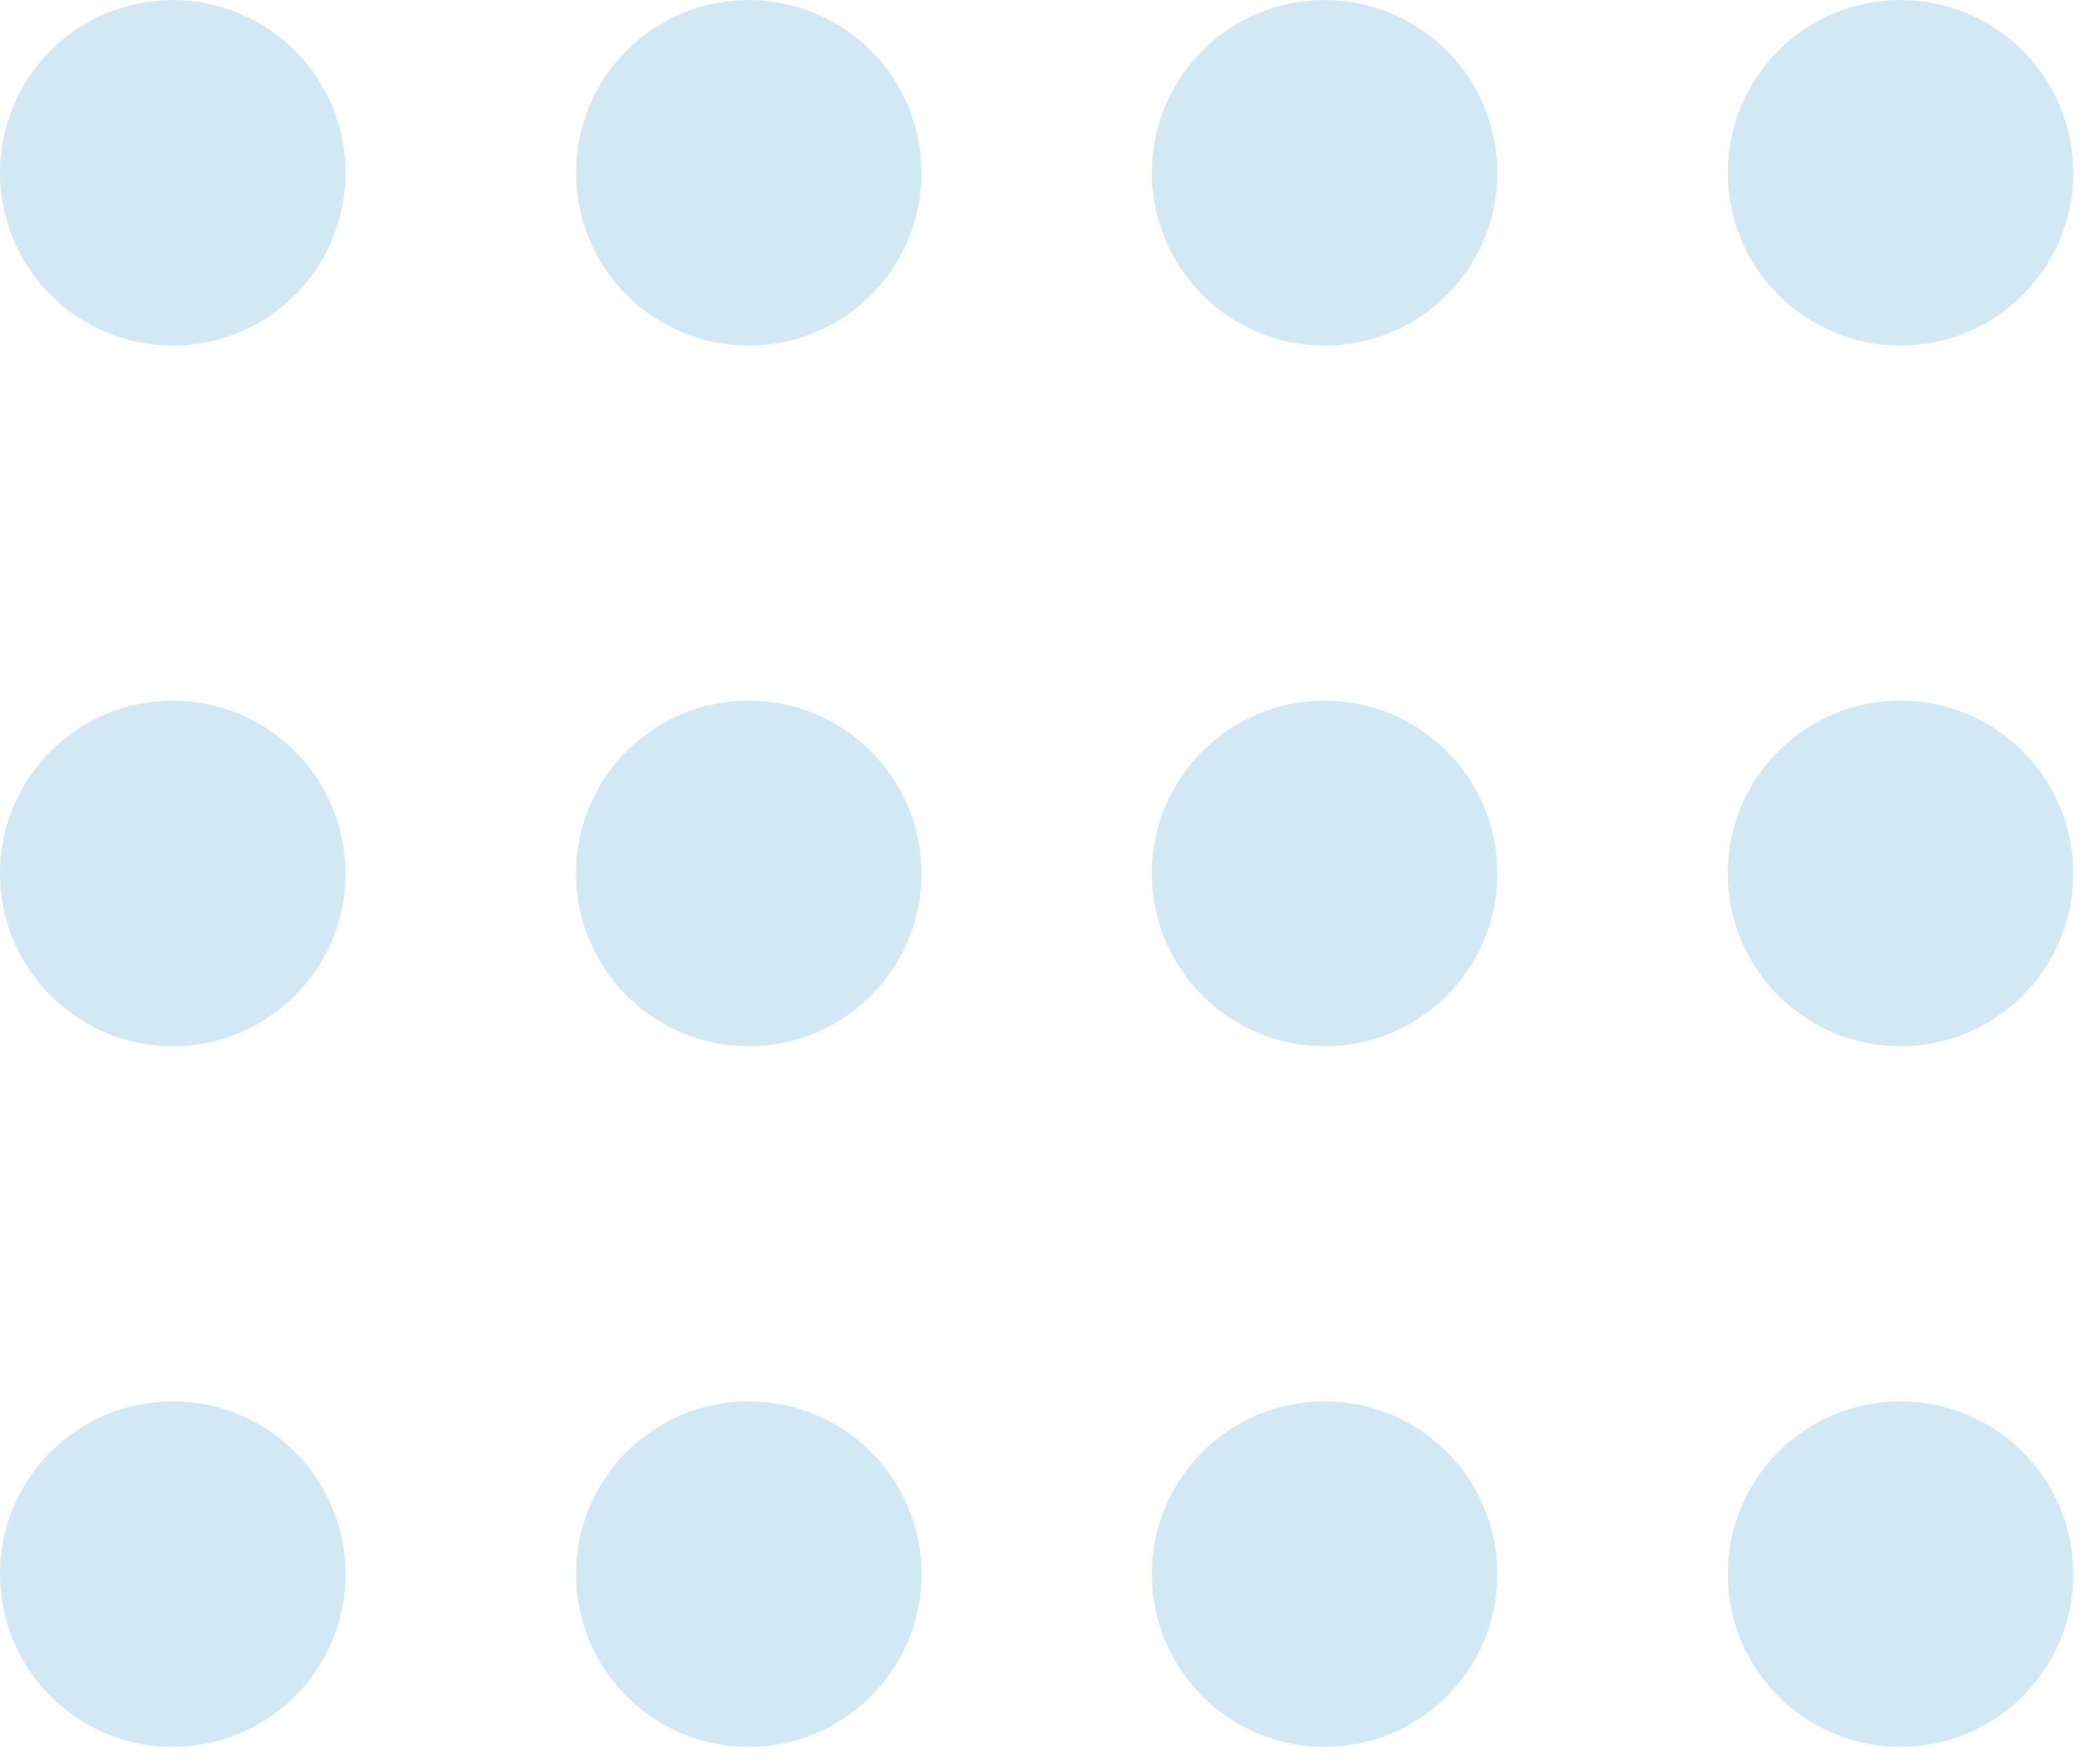
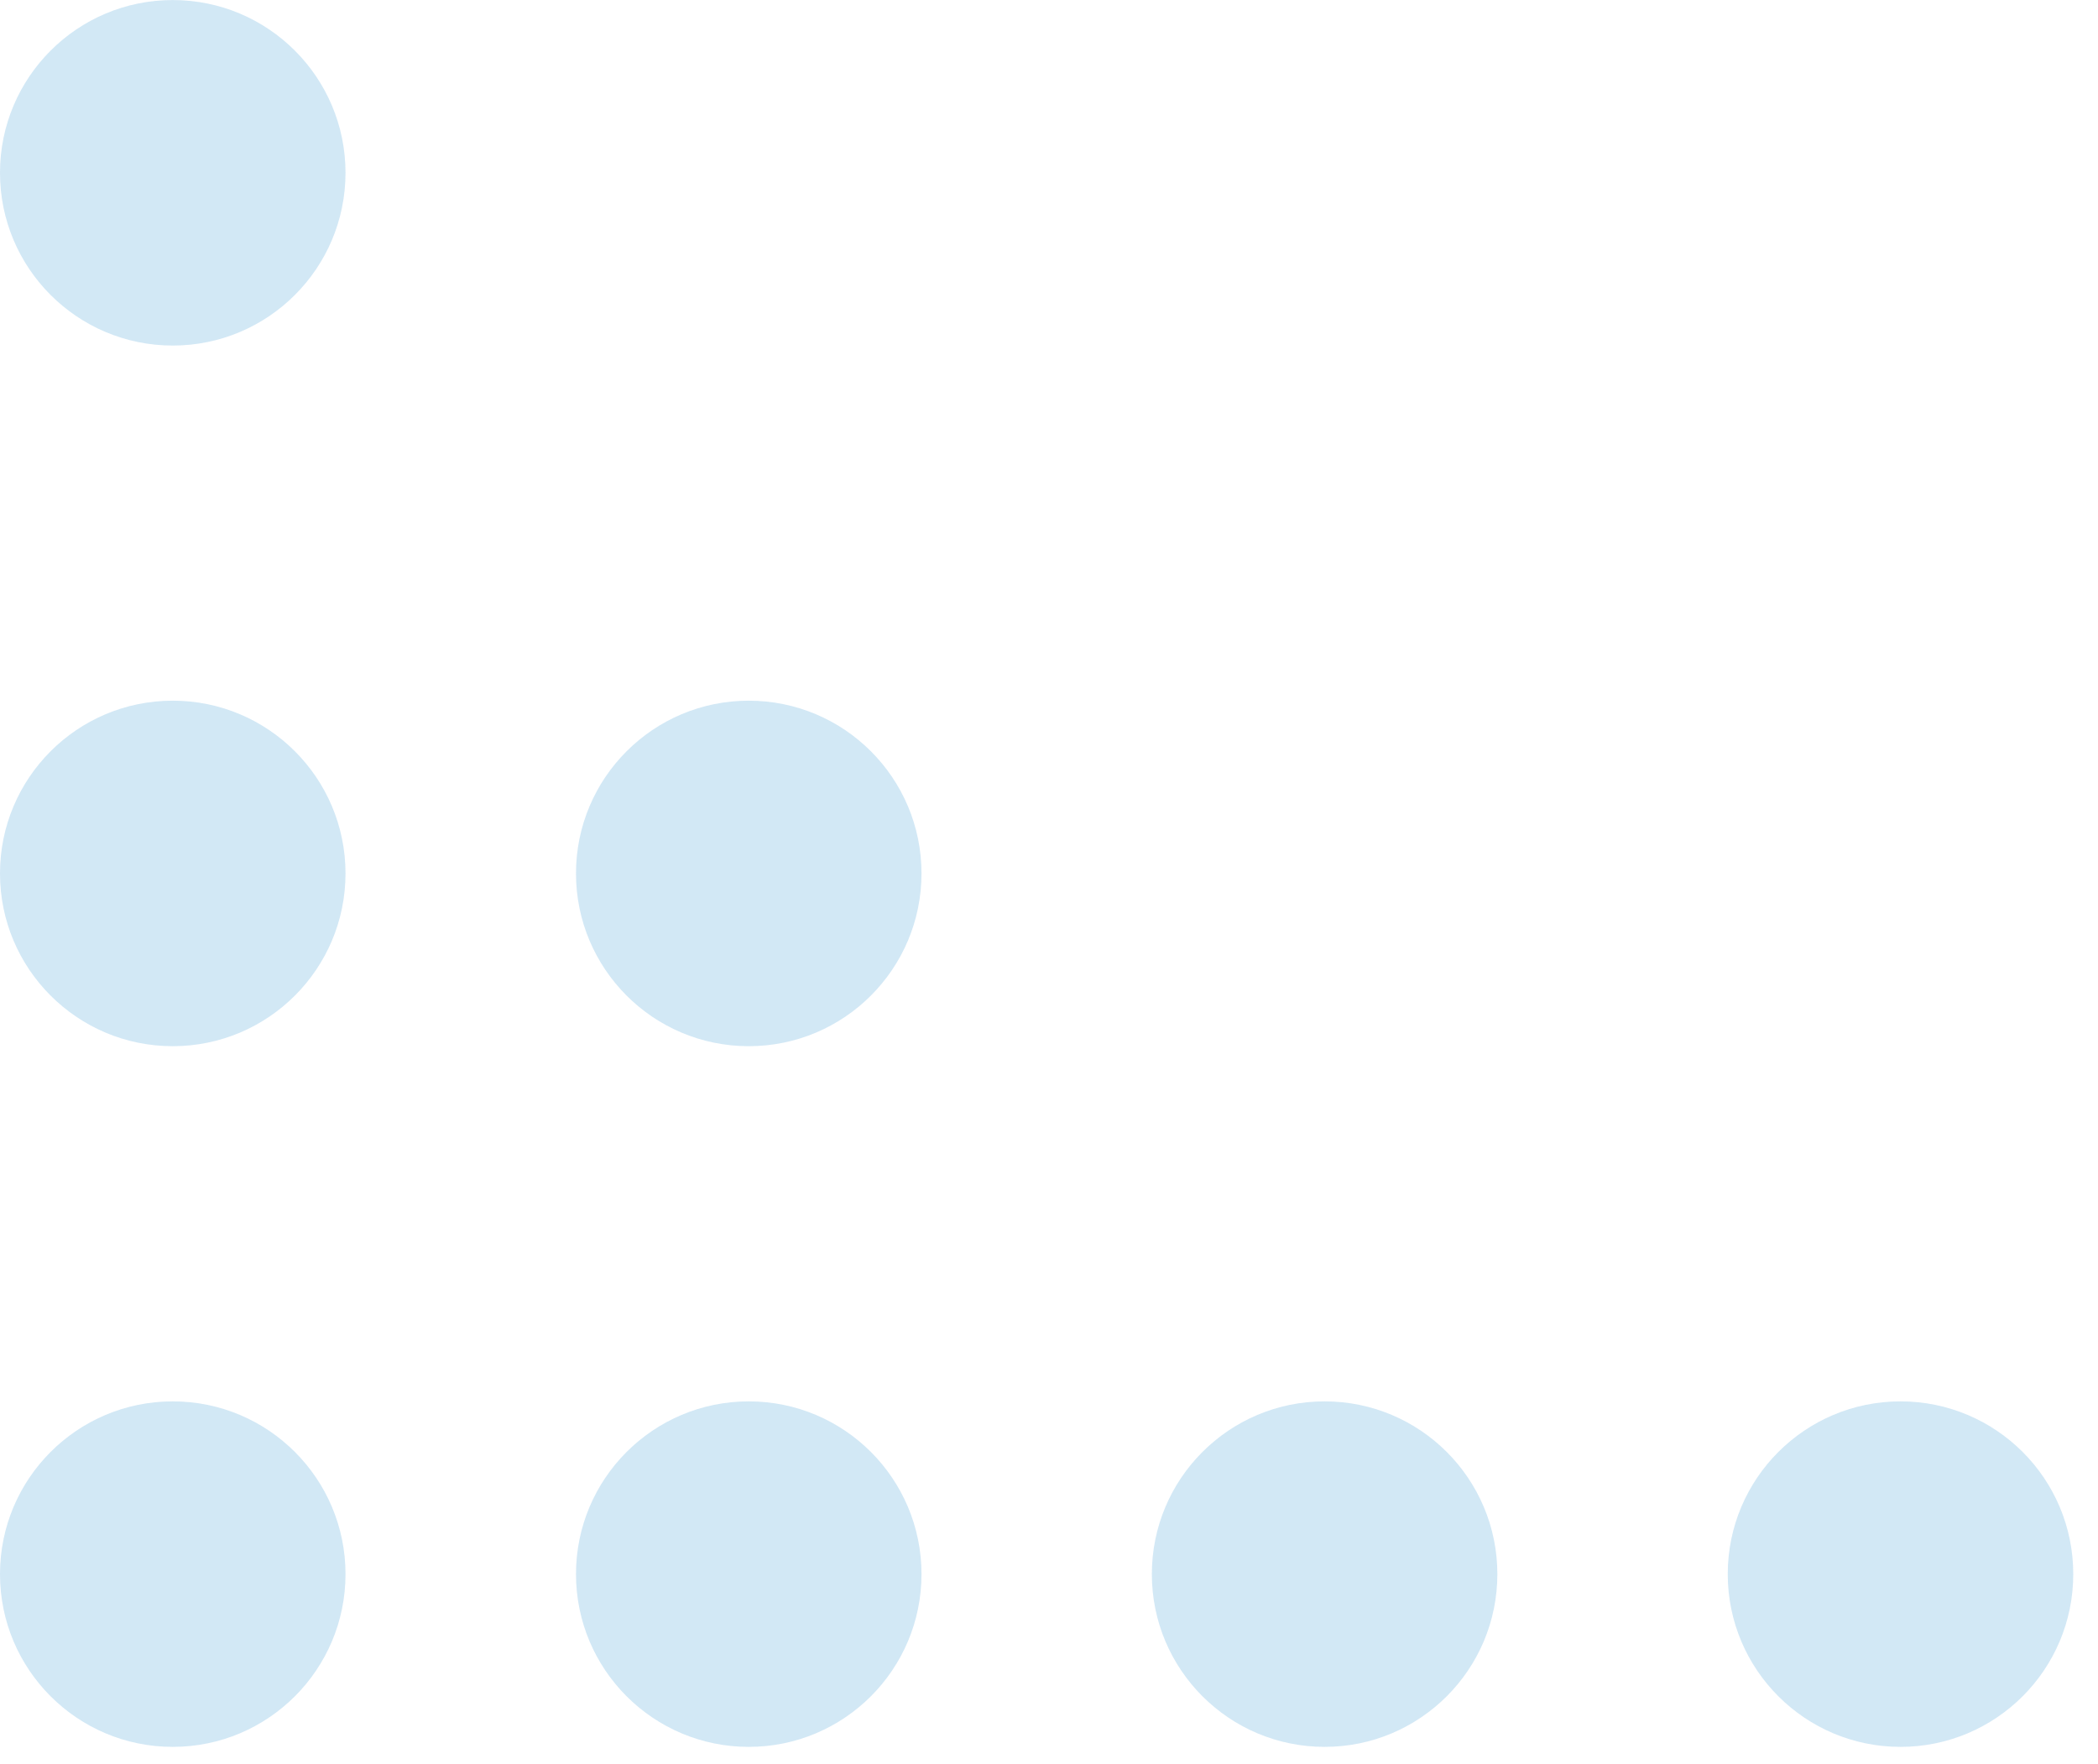
<svg xmlns="http://www.w3.org/2000/svg" width="44" height="37" fill="none">
  <g opacity=".9" fill="#CDE5F4">
-     <circle cx="39.858" cy="3.624" r="3.623" transform="rotate(-90 39.858 3.624)" />
-     <circle cx="27.78" cy="3.624" r="3.623" transform="rotate(-90 27.78 3.624)" />
-     <circle cx="15.703" cy="3.624" r="3.623" transform="rotate(-90 15.703 3.624)" />
    <circle cx="3.623" cy="3.624" r="3.623" transform="rotate(-90 3.623 3.624)" />
-     <circle cx="39.858" cy="18.318" r="3.623" transform="rotate(-90 39.858 18.318)" />
-     <circle cx="27.78" cy="18.318" r="3.623" transform="rotate(-90 27.78 18.318)" />
    <circle cx="15.703" cy="18.318" r="3.623" transform="rotate(-90 15.703 18.318)" />
    <circle cx="3.623" cy="18.318" r="3.623" transform="rotate(-90 3.623 18.318)" />
    <circle cx="39.858" cy="33.013" r="3.623" transform="rotate(-90 39.858 33.013)" />
    <circle cx="27.78" cy="33.013" r="3.623" transform="rotate(-90 27.78 33.013)" />
    <circle cx="15.703" cy="33.013" r="3.623" transform="rotate(-90 15.703 33.013)" />
    <circle cx="3.623" cy="33.013" r="3.623" transform="rotate(-90 3.623 33.013)" />
  </g>
</svg>